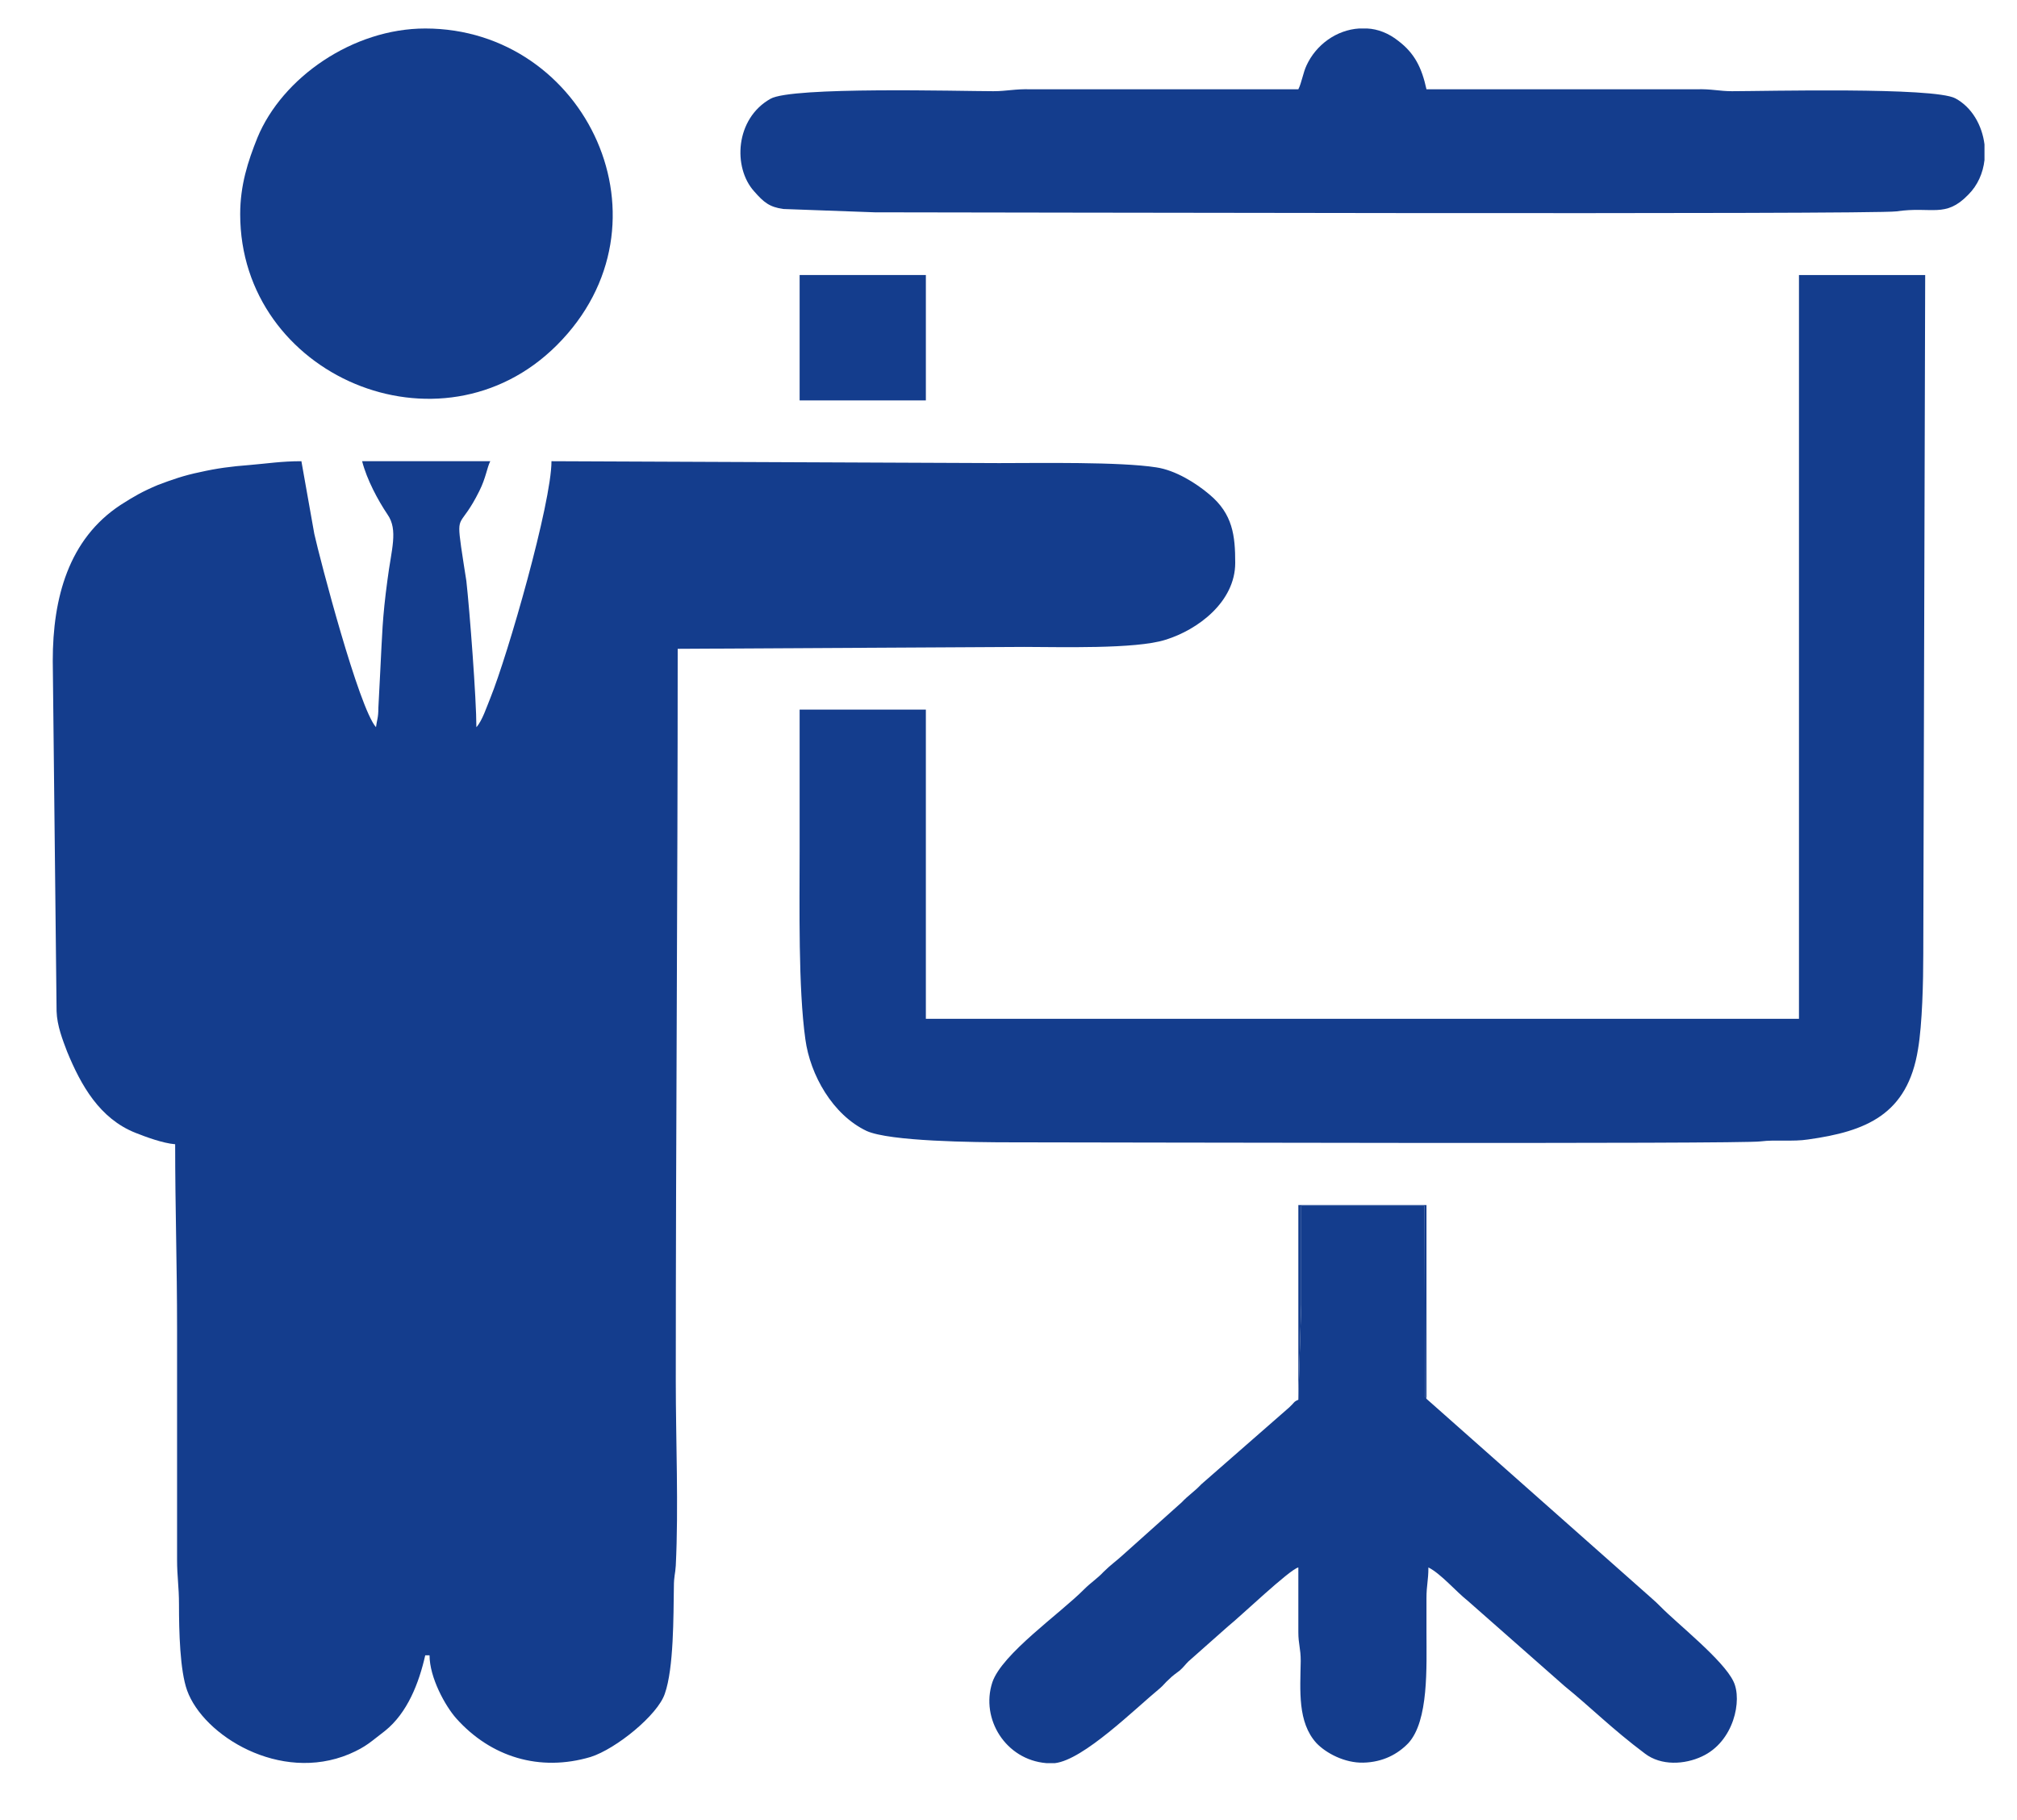
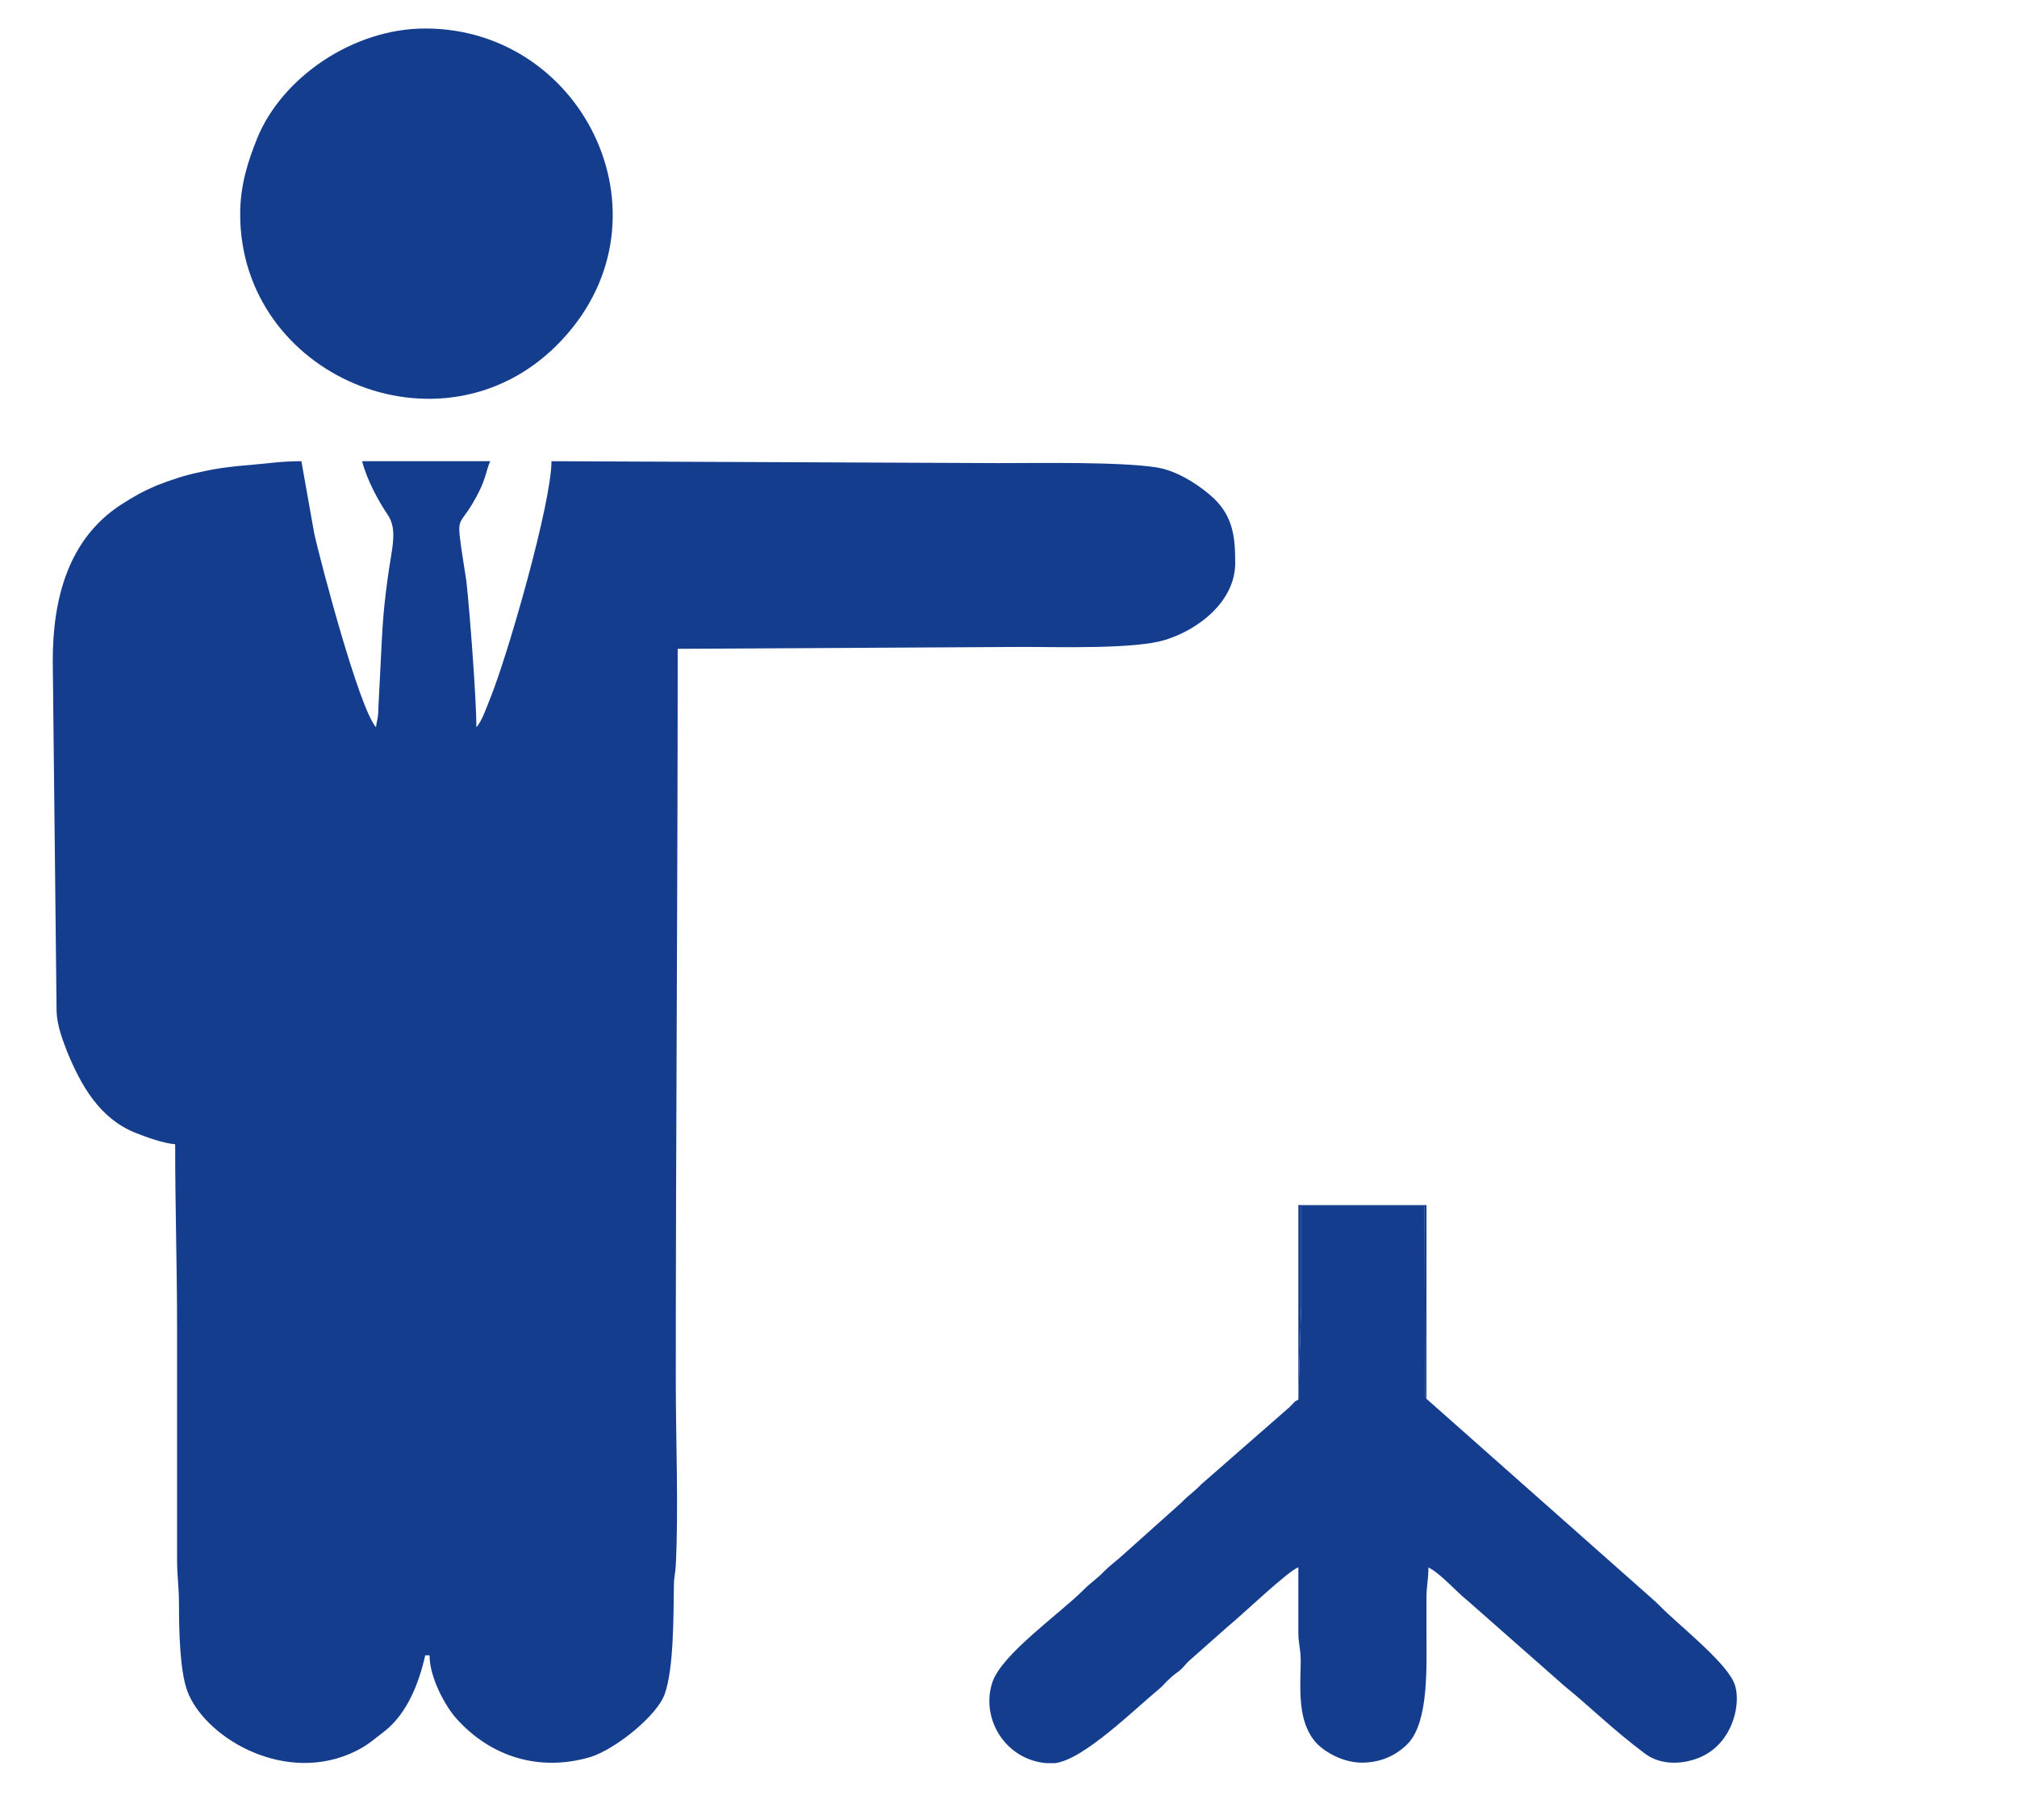
<svg xmlns="http://www.w3.org/2000/svg" width="133" height="120" viewBox="0 0 133 120" fill="none" overflow="hidden">
  <path d="M3.479 43.569 3.731 66.685C3.762 67.656 4.141 68.596 4.425 69.348 5.339 71.572 6.569 73.764 8.933 74.704 9.564 74.954 10.73 75.393 11.55 75.456 11.55 79.653 11.676 83.411 11.676 87.609L11.676 102.831C11.676 103.99 11.802 104.617 11.802 105.807 11.802 107.592 11.865 110.161 12.338 111.476 13.41 114.452 18.455 117.584 23.027 115.673 24.193 115.172 24.477 114.828 25.391 114.139 26.873 112.948 27.63 110.975 28.04 109.158L28.324 109.158C28.324 110.631 29.364 112.51 30.089 113.324 32.359 115.861 35.575 116.864 38.949 115.861 40.62 115.329 43.363 113.105 43.836 111.696 44.435 110.004 44.403 106.559 44.435 104.648 44.435 103.928 44.529 103.802 44.561 103.238 44.75 99.417 44.561 94.969 44.561 91.085 44.561 74.86 44.687 59.042 44.687 42.786L67.546 42.661C69.816 42.661 74.892 42.818 76.847 42.191 78.991 41.533 81.45 39.685 81.45 37.117 81.45 35.331 81.292 33.891 79.747 32.606 78.865 31.855 77.509 31.009 76.248 30.821 73.852 30.445 68.555 30.539 65.875 30.539L36.364 30.414C36.364 33.17 33.494 43.162 32.328 46.044 32.107 46.576 31.792 47.547 31.413 47.954 31.413 46.106 30.972 40.28 30.751 38.307 30.657 37.681 30.499 36.741 30.404 36.052 30.089 33.797 30.373 34.862 31.603 32.387 32.044 31.51 32.107 30.852 32.328 30.414L23.878 30.414C24.193 31.635 24.918 32.982 25.549 33.922 26.274 34.956 25.801 36.24 25.549 38.244 25.202 40.813 25.202 41.846 25.076 44.227L24.95 46.67C24.95 47.359 24.855 47.453 24.792 47.954 23.657 46.67 21.103 36.898 20.725 35.206L19.874 30.414C18.55 30.414 17.604 30.57 16.469 30.664 15.239 30.758 14.293 30.884 13.19 31.134 12.118 31.354 11.329 31.635 10.415 31.98 9.375 32.419 8.839 32.732 7.956 33.295 4.519 35.551 3.479 39.435 3.479 43.569Z" fill="#143D8D" fill-rule="evenodd" clip-rule="evenodd" />
-   <path d="M118.623 67.186 61.051 67.186 61.051 46.795 52.727 46.795 52.727 56.098C52.727 59.794 52.632 65.15 53.105 68.533 53.421 70.882 54.903 73.514 57.141 74.579 58.654 75.268 64.204 75.33 66.663 75.33 71.613 75.33 114.902 75.456 116.1 75.268 117.109 75.142 118.213 75.299 119.222 75.142 123.037 74.61 125.78 73.514 126.473 69.191 126.757 67.531 126.82 64.681 126.82 62.927L126.946 18.136 118.623 18.136 118.623 67.186Z" fill="#143D8D" fill-rule="evenodd" clip-rule="evenodd" />
  <path d="M85.612 92.307C85.296 92.432 85.359 92.495 85.013 92.808L79.211 97.882C78.738 98.383 78.36 98.603 77.919 99.073L74.104 102.487C73.631 102.925 73.252 103.176 72.779 103.646 72.338 104.115 71.96 104.335 71.487 104.805 69.91 106.402 66.064 109.064 65.433 110.944 64.645 113.356 66.316 116.049 68.996 116.269L69.564 116.269C71.455 116.049 74.829 112.698 76.5 111.32 76.721 111.132 76.847 110.944 77.067 110.756 77.383 110.443 77.477 110.411 77.793 110.161 78.045 109.941 78.139 109.785 78.36 109.566L80.977 107.248C81.765 106.621 85.044 103.489 85.612 103.364 85.612 104.773 85.612 106.183 85.612 107.624 85.612 108.438 85.769 108.689 85.769 109.534 85.738 111.476 85.549 113.575 86.81 114.953 87.44 115.611 88.67 116.269 89.9 116.237 91.192 116.206 92.17 115.673 92.863 114.953 94.219 113.481 94.061 109.91 94.061 107.624 94.061 106.872 94.061 106.151 94.061 105.4 94.061 104.523 94.188 104.241 94.188 103.364 95.007 103.771 96.016 104.961 96.773 105.556L103.173 111.194C104.876 112.573 106.295 114.013 108.47 115.642 109.542 116.456 111.087 116.363 112.222 115.83 114.335 114.859 114.902 112.103 114.303 110.881 113.641 109.472 110.583 107.06 109.511 105.963 109.29 105.744 109.132 105.588 108.912 105.4L94.061 92.244 94.03 92.182C93.999 92.15 93.999 92.119 93.967 92.088L93.935 79.527 85.801 79.527C85.801 81.72 85.801 83.881 85.801 86.042L85.612 92.307Z" fill="#143D8D" fill-rule="evenodd" clip-rule="evenodd" />
-   <path d="M85.612 5.888 67.956 5.888C66.915 5.857 66.411 6.014 65.496 6.014 63.352 6.014 52.222 5.7 50.804 6.515 48.471 7.83 48.313 11.057 49.732 12.623 50.362 13.343 50.741 13.656 51.655 13.782L57.677 14.001C64.456 14.001 123.573 14.158 125.055 13.938 127.388 13.594 128.271 14.408 129.784 12.842 130.415 12.216 130.761 11.401 130.856 10.556L130.856 9.522C130.698 8.269 130.036 7.079 128.933 6.484 127.514 5.732 116.321 6.014 114.209 6.014 113.357 6.014 112.853 5.857 111.875 5.888L94.061 5.888C93.746 4.448 93.273 3.508 92.201 2.694 91.571 2.192 90.846 1.91 90.152 1.879L89.616 1.879C88.134 1.973 86.778 2.944 86.148 4.322 85.927 4.792 85.832 5.45 85.612 5.888Z" fill="#143D8D" fill-rule="evenodd" clip-rule="evenodd" />
  <path d="M15.838 14.126C15.838 24.776 29.049 30.414 36.71 22.771 44.75 14.753 38.665 1.879 28.04 1.879 23.279 1.879 18.613 5.105 16.973 9.083 16.343 10.649 15.838 12.216 15.838 14.126Z" fill="#143D8D" fill-rule="evenodd" clip-rule="evenodd" />
-   <path d="M52.727 26.405 61.051 26.405 61.051 18.136 52.727 18.136 52.727 26.405Z" fill="#143D8D" fill-rule="evenodd" clip-rule="evenodd" />
  <path d="M85.612 92.307 85.801 86.043C85.801 83.881 85.801 81.72 85.801 79.528L93.935 79.528 93.967 92.088C93.999 92.119 93.999 92.15 94.03 92.182L94.061 92.244 94.061 79.465 85.612 79.465 85.612 92.307Z" fill="#143D8D" fill-rule="evenodd" clip-rule="evenodd" />
</svg>